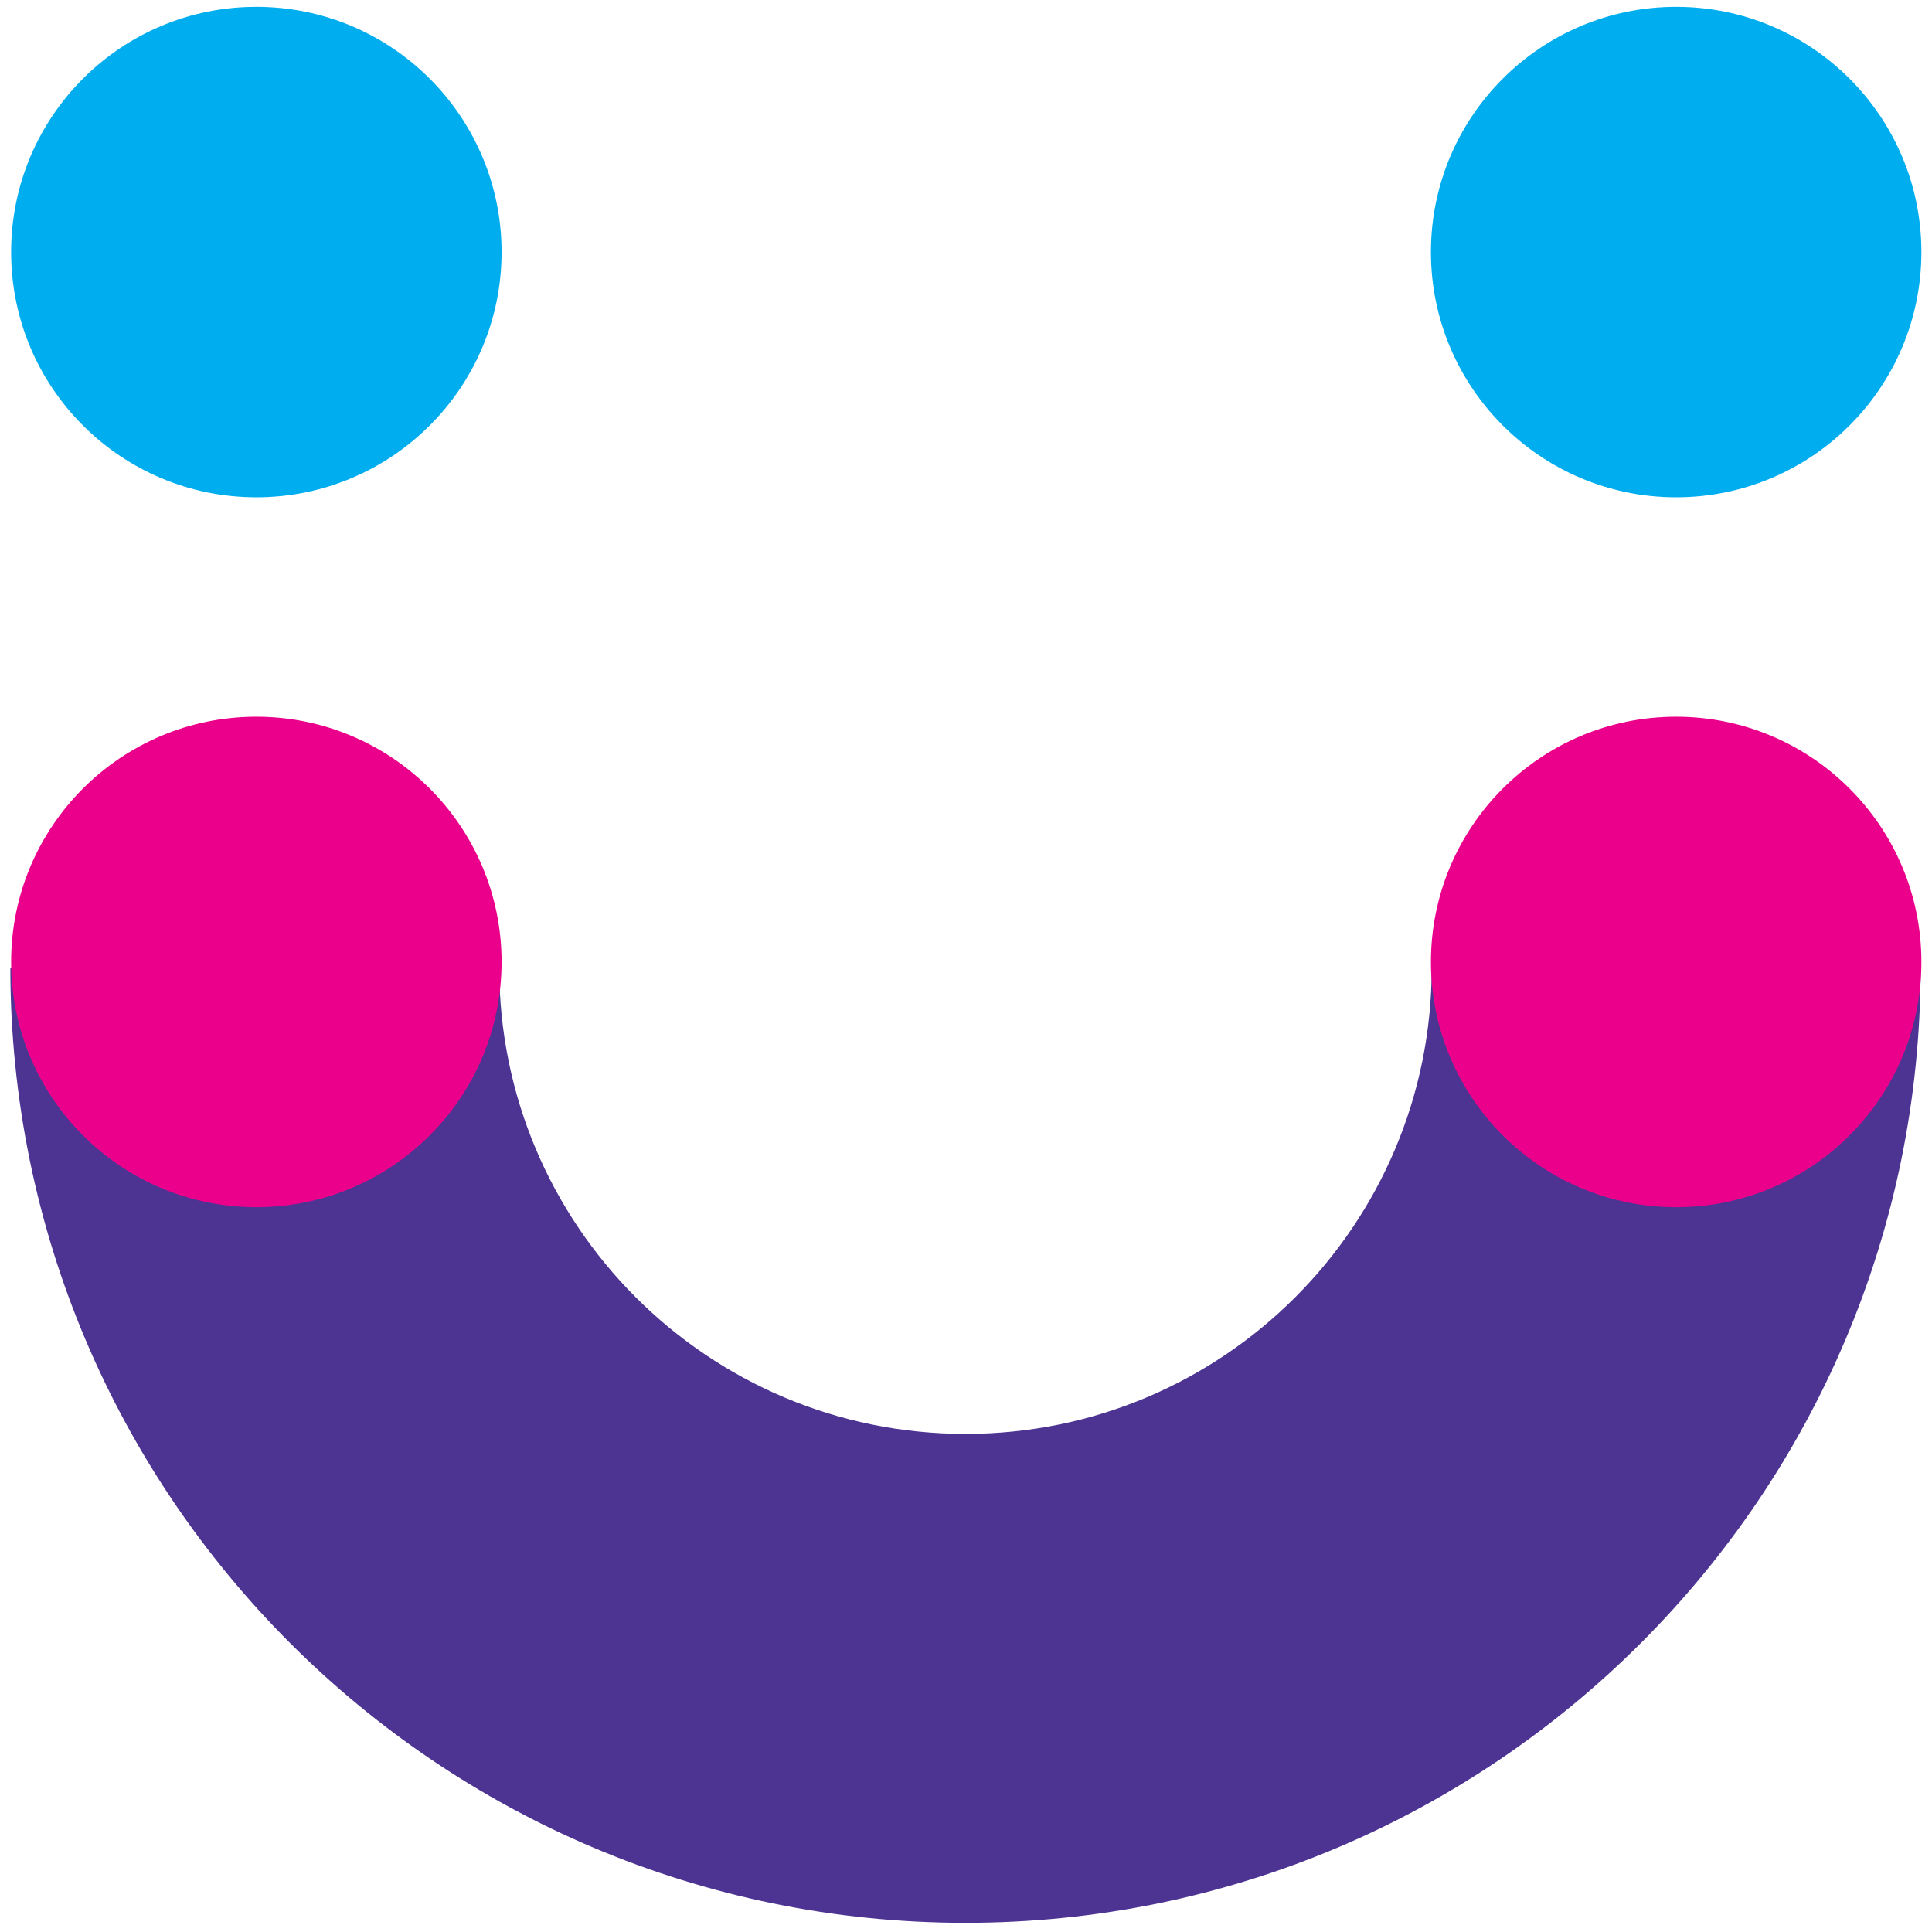
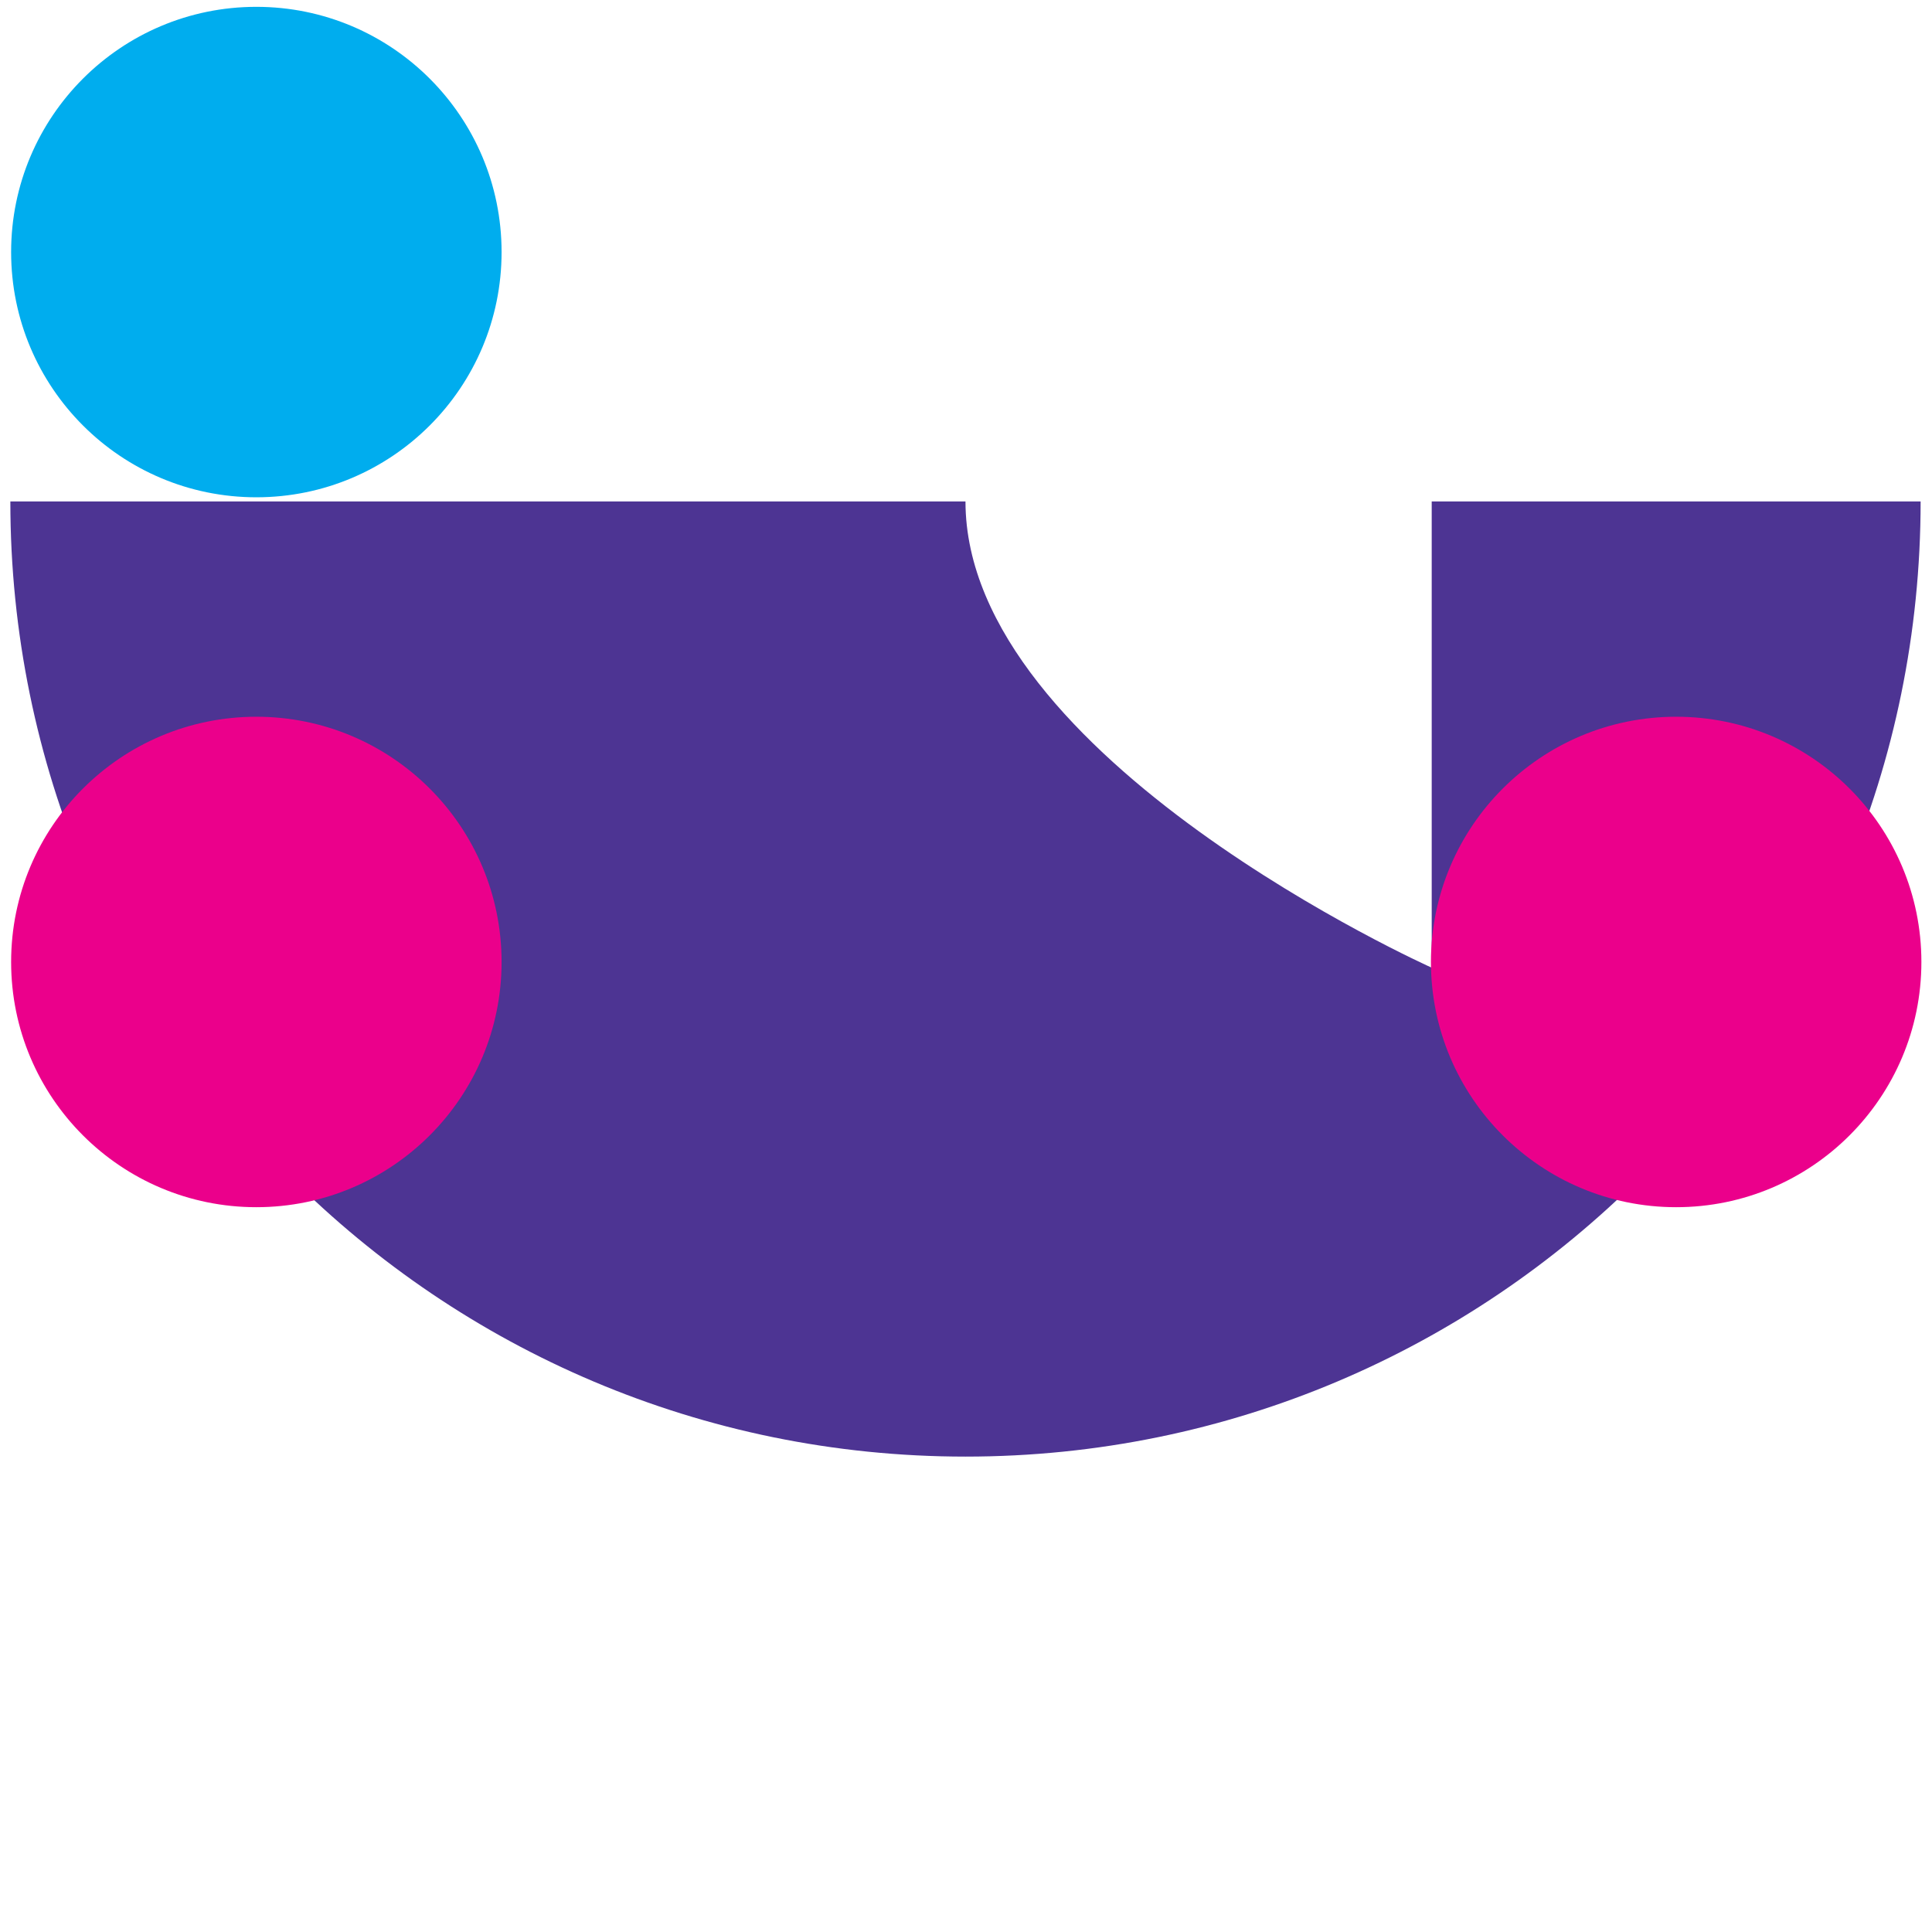
<svg xmlns="http://www.w3.org/2000/svg" version="1.1" id="Layer_1" x="0px" y="0px" viewBox="0 0 512 512" style="enable-background:new 0 0 512 512;" xml:space="preserve">
  <style type="text/css">
	.st0{fill:#4D3493;}
	.st1{fill:#00ADEE;}
	.st2{fill:#EB008B;}
</style>
  <g id="logomark_00000056425573328489058030000009443078479972461700_">
-     <path class="st0" d="M379.418,256.449c0,68.237-55.317,123.555-123.555,123.555s-123.555-55.318-123.555-123.555H2.743   c0,139.795,113.326,253.12,253.12,253.12s253.12-113.326,253.12-253.12H379.418z" />
+     <path class="st0" d="M379.418,256.449s-123.555-55.318-123.555-123.555H2.743   c0,139.795,113.326,253.12,253.12,253.12s253.12-113.326,253.12-253.12H379.418z" />
    <circle class="st1" cx="67.936" cy="66.799" r="64.988" />
    <circle class="st2" cx="67.936" cy="254.931" r="64.988" />
    <circle class="st2" cx="444.2" cy="254.931" r="64.988" />
-     <circle class="st1" cx="444.2" cy="66.799" r="64.988" />
  </g>
</svg>